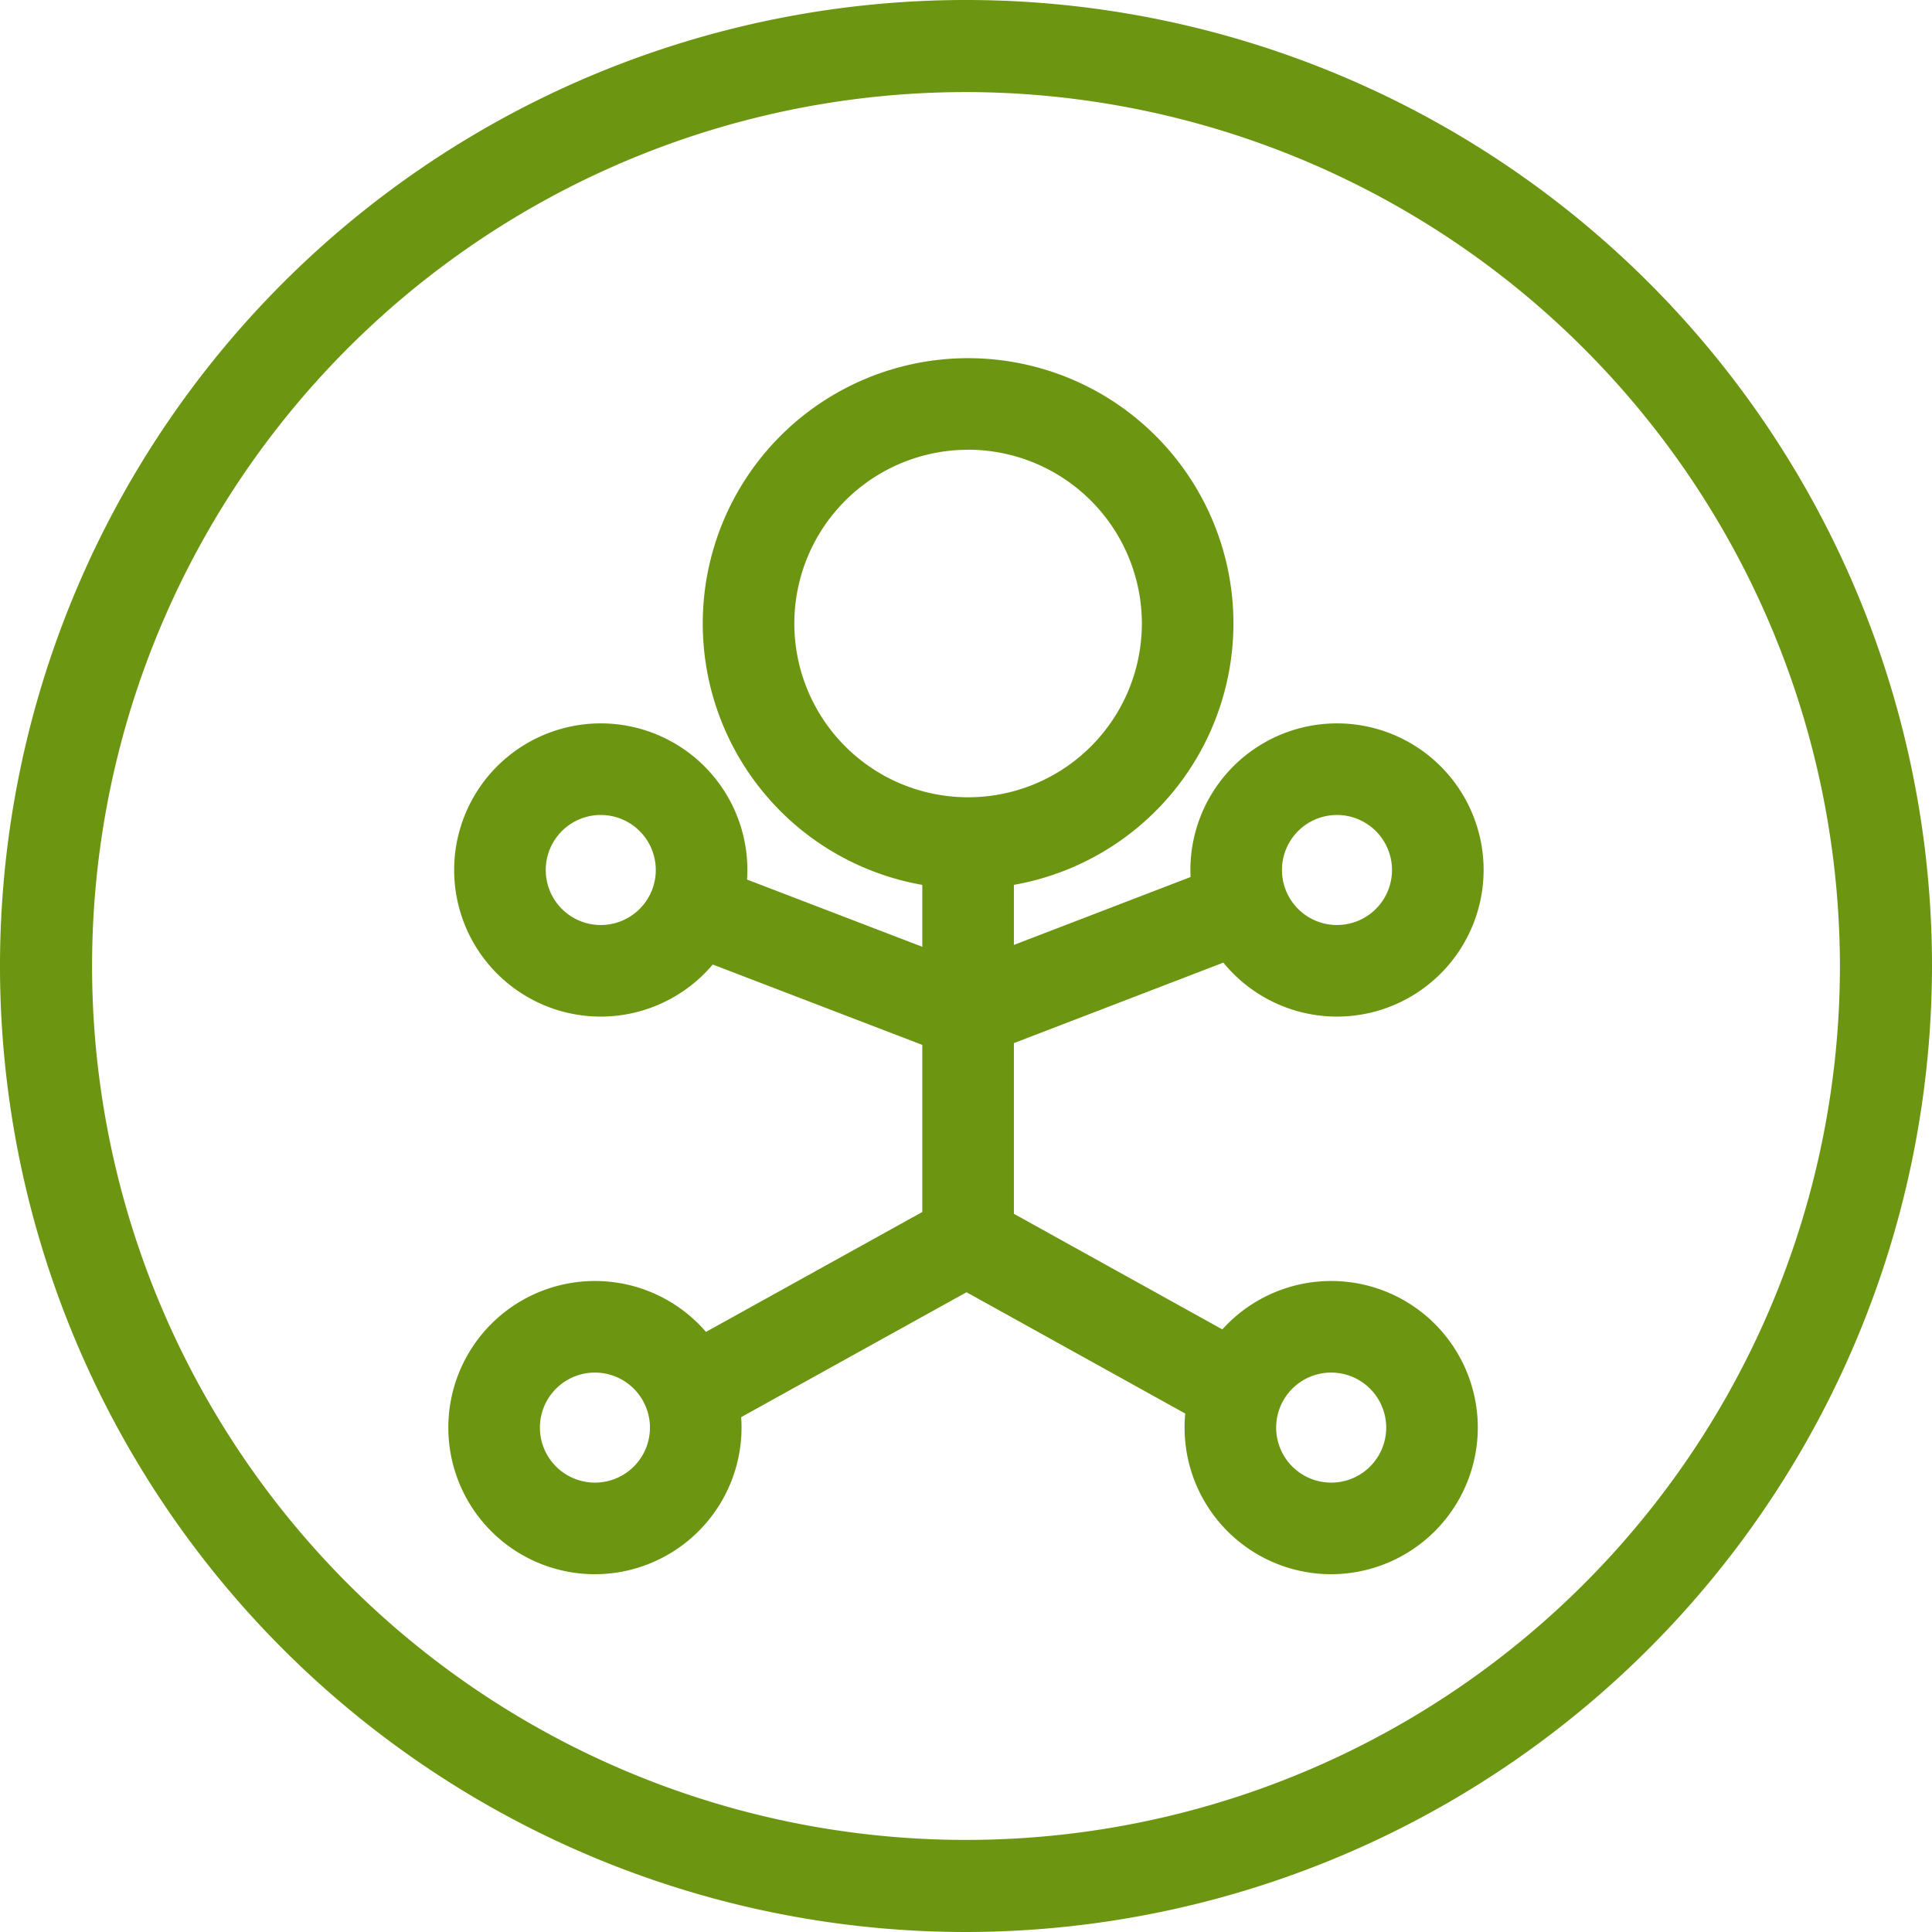
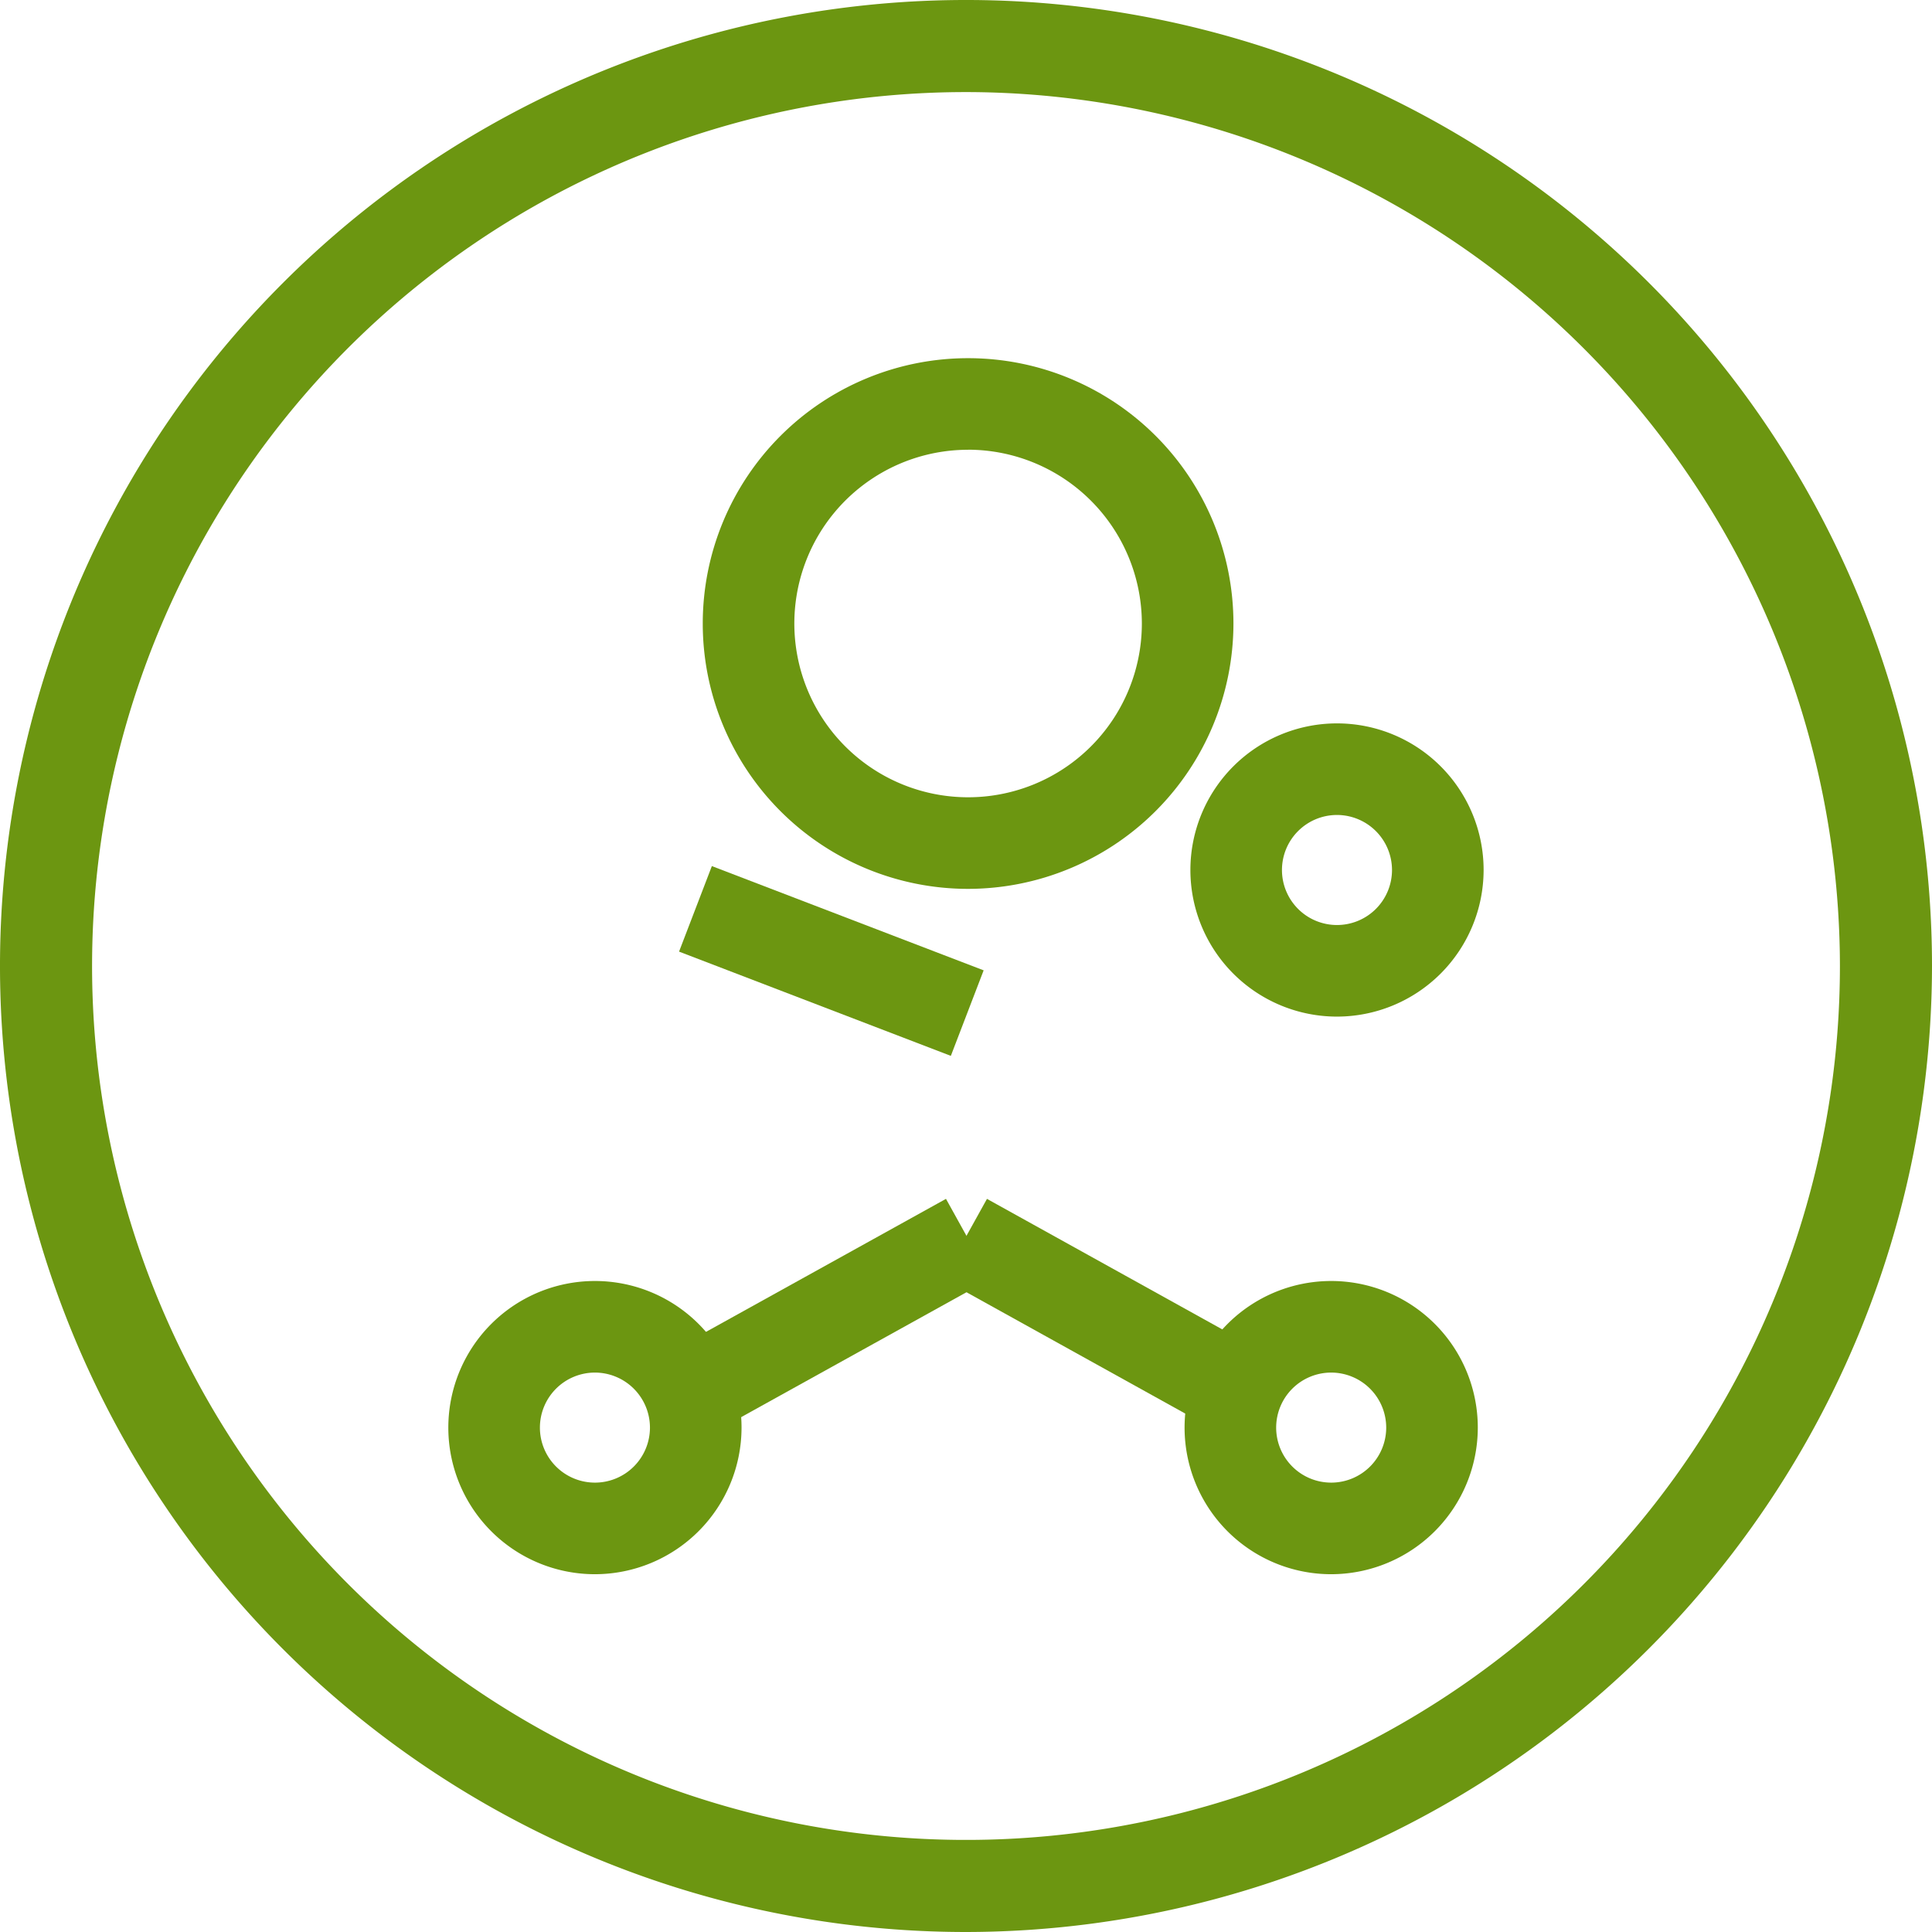
<svg xmlns="http://www.w3.org/2000/svg" id="icon-accesibilidad" width="94" height="94" viewBox="0 0 94 94">
  <g id="Grupo_30043" data-name="Grupo 30043" transform="translate(0 0)">
    <path id="Trazado_38305" data-name="Trazado 38305" d="M439.816,42.713a12.91,12.91,0,1,1,12.91-12.91,12.924,12.924,0,0,1-12.91,12.91m0-21.364A8.454,8.454,0,1,0,448.27,29.8a8.463,8.463,0,0,0-8.454-8.454" transform="translate(-392.714 0.534)" fill="#6c9611" />
-     <path id="Trazado_38306" data-name="Trazado 38306" d="M423.283,47.026a7.133,7.133,0,1,1,7.132-7.134,7.141,7.141,0,0,1-7.132,7.134m0-9.81a2.677,2.677,0,1,0,2.676,2.676,2.68,2.68,0,0,0-2.676-2.676" transform="translate(-394.052 2.436)" fill="#6c9611" />
-     <rect id="Rectángulo_7507" data-name="Rectángulo 7507" width="4.456" height="19.775" transform="translate(44.874 41.166)" fill="#6c9611" />
    <rect id="Rectángulo_7508" data-name="Rectángulo 7508" width="4.457" height="14.163" transform="translate(33.039 46.3) rotate(-69.013)" fill="#6c9611" />
-     <rect id="Rectángulo_7509" data-name="Rectángulo 7509" width="14.163" height="4.457" transform="matrix(0.934, -0.359, 0.359, 0.934, 46.101, 47.215)" fill="#6c9611" />
    <path id="Trazado_38307" data-name="Trazado 38307" d="M455.234,47.026a7.133,7.133,0,1,1,7.134-7.134,7.141,7.141,0,0,1-7.134,7.134m0-9.81a2.677,2.677,0,1,0,2.677,2.676,2.68,2.68,0,0,0-2.677-2.676" transform="translate(-390.184 2.436)" fill="#6c9611" />
    <path id="Trazado_38308" data-name="Trazado 38308" d="M454.983,71.226a7.133,7.133,0,1,1,7.132-7.132,7.141,7.141,0,0,1-7.132,7.132m0-9.81a2.677,2.677,0,1,0,2.676,2.677,2.68,2.68,0,0,0-2.676-2.677" transform="translate(-390.214 5.366)" fill="#6c9611" />
    <rect id="Rectángulo_7510" data-name="Rectángulo 7510" width="4.456" height="15.121" transform="translate(45.859 62.227) rotate(-60.986)" fill="#6c9611" />
    <rect id="Rectángulo_7511" data-name="Rectángulo 7511" width="15.121" height="4.456" transform="matrix(0.875, -0.485, 0.485, 0.875, 32.795, 65.663)" fill="#6c9611" />
    <path id="Trazado_38309" data-name="Trazado 38309" d="M423.03,71.226a7.133,7.133,0,1,1,7.132-7.132,7.141,7.141,0,0,1-7.132,7.132m0-9.81a2.677,2.677,0,1,0,2.676,2.677,2.68,2.68,0,0,0-2.676-2.677" transform="translate(-394.083 5.366)" fill="#6c9611" />
    <path id="Trazado_38310" data-name="Trazado 38310" d="M443.439,95.365a47,47,0,1,1,47-47,47.053,47.053,0,0,1-47,47m0-89.52a42.52,42.52,0,1,0,42.52,42.52,42.568,42.568,0,0,0-42.52-42.52" transform="translate(-396.439 -1.365)" fill="#6c9611" />
  </g>
</svg>